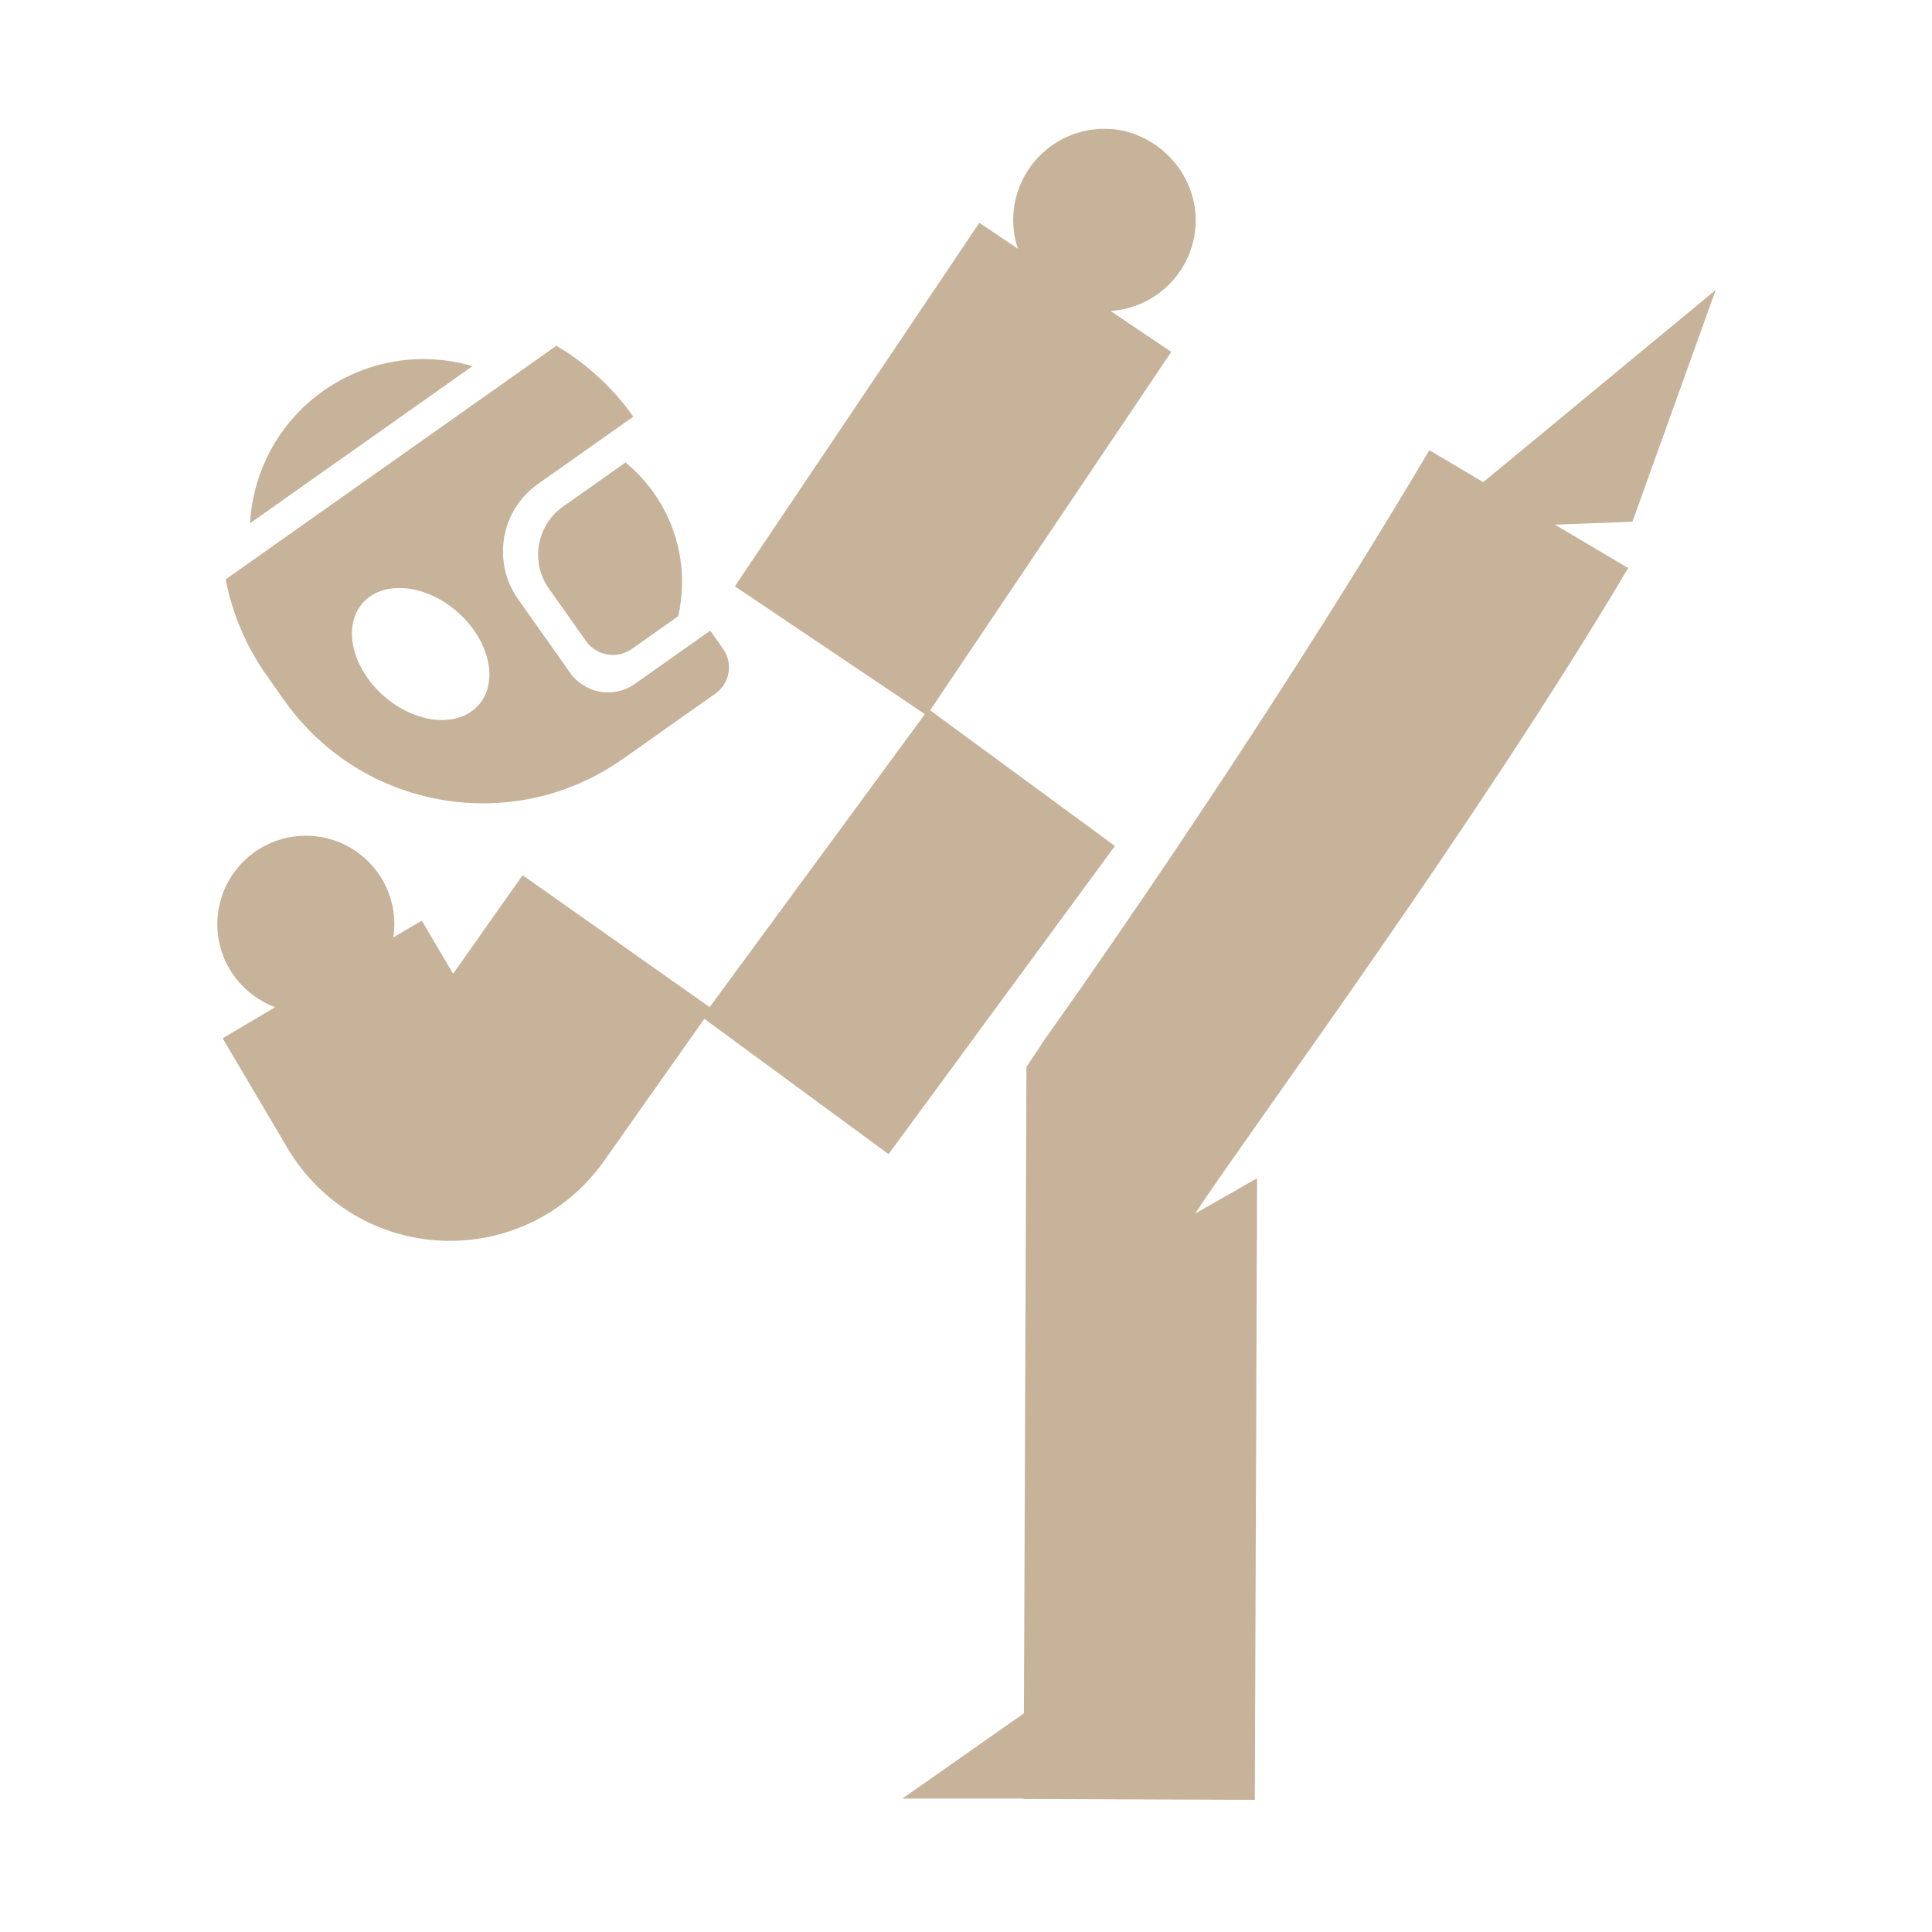
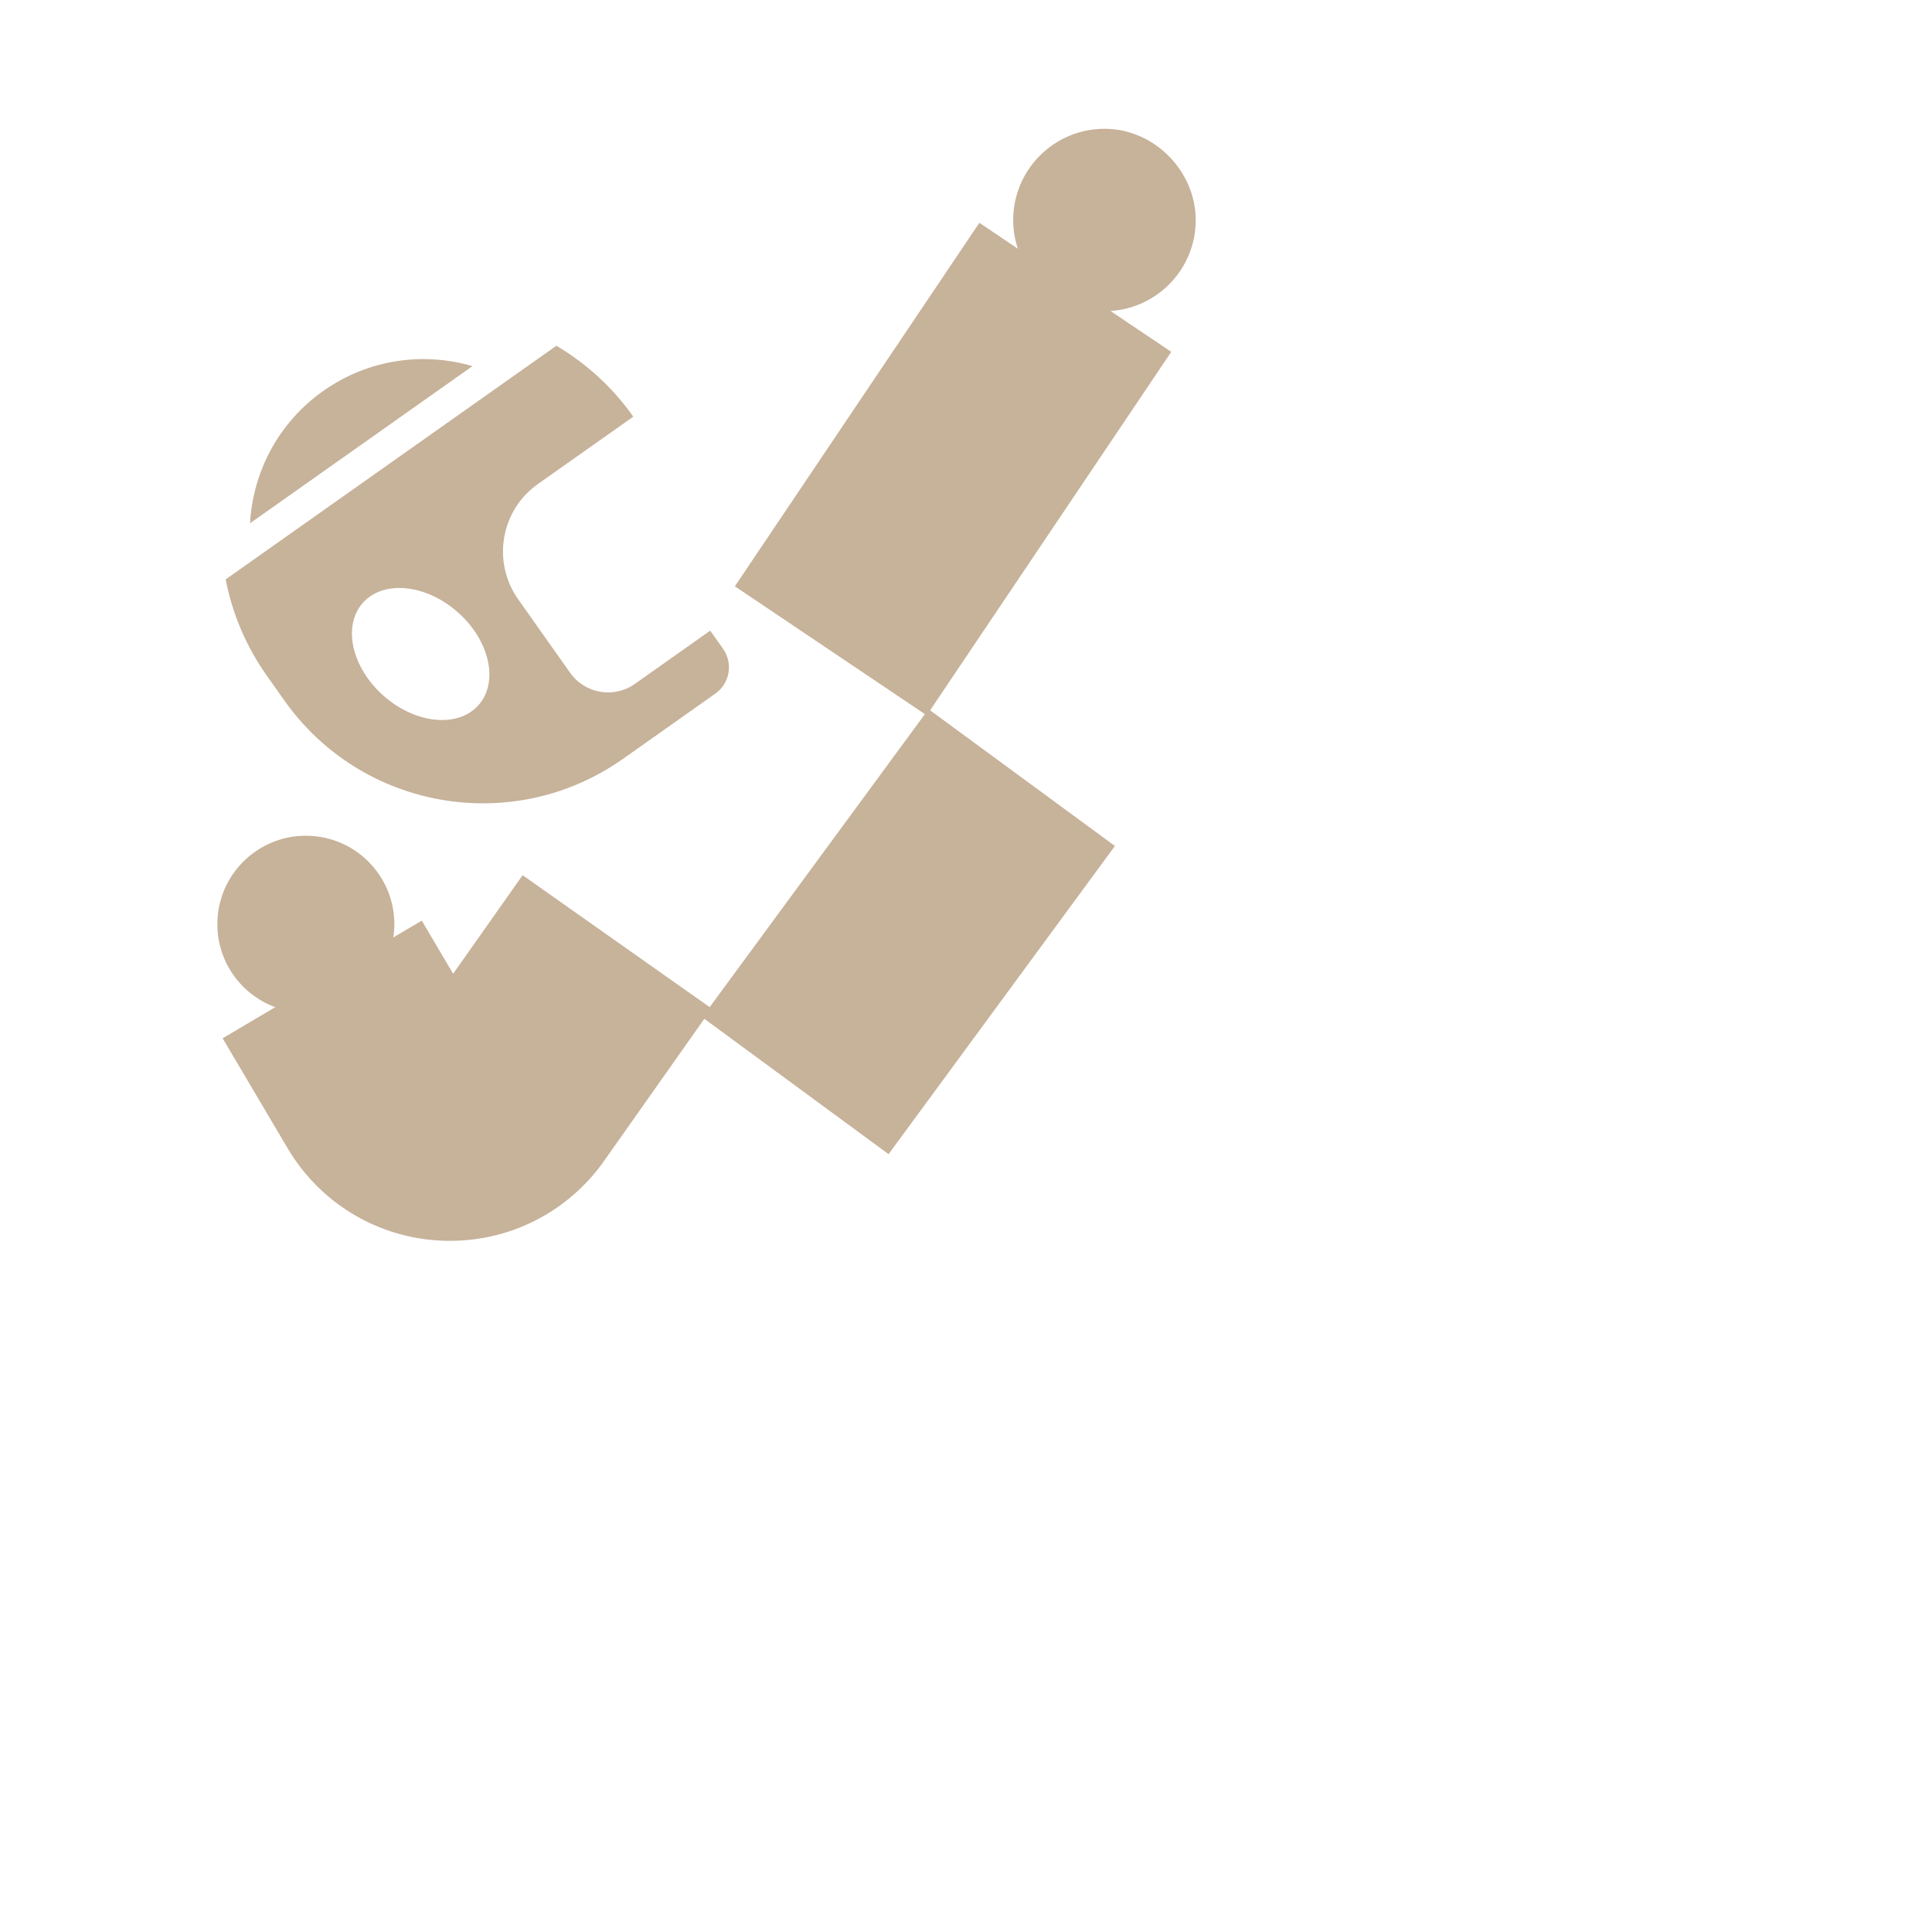
<svg xmlns="http://www.w3.org/2000/svg" width="240" height="240" viewBox="0 0 240 240" fill="none">
-   <path d="M213.166 35.992L184.251 59.897L177.559 55.926C155.111 93.781 130.175 128.547 129.909 128.938L127.511 132.534L127.195 212.836L112.097 223.423H127.154V223.473L155.877 223.582L156.16 146.367L148.453 150.761C155.486 140.108 183.427 102.328 202.254 70.567L193.157 65.174L202.787 64.807L213.149 35.975L213.166 35.992Z" fill="#C7B29A" />
  <path d="M115.551 88.221L145.498 43.708L137.949 38.631C143.858 38.248 148.536 33.346 148.536 27.337C148.536 21.327 143.459 16 137.2 16C130.941 16 125.864 21.078 125.864 27.337C125.864 28.585 126.072 29.775 126.446 30.899L121.66 27.678L91.289 72.832L114.894 88.712L88.159 125.11L64.921 108.721L56.289 120.965L52.394 114.365L48.857 116.454C48.94 115.921 48.99 115.372 48.99 114.814C48.99 108.746 44.071 103.819 37.995 103.819C31.919 103.819 27 108.738 27 114.814C27 119.542 29.996 123.57 34.191 125.118L27.657 128.98L35.723 142.63C39.785 149.505 46.976 153.8 54.95 154.125C55.266 154.141 55.59 154.141 55.907 154.141C63.522 154.141 70.622 150.479 75.042 144.212L87.493 126.558L110.382 143.371L138.498 105.092L115.543 88.238L115.551 88.221Z" fill="#C7B29A" />
  <path d="M35.331 87.023C44.953 100.639 63.789 103.877 77.406 94.255L78.055 93.798L78.446 93.523L88.858 86.165C90.664 84.892 91.097 82.395 89.816 80.589L88.226 78.341L78.862 84.958C76.265 86.798 72.661 86.174 70.822 83.577L64.363 74.438C61.092 69.802 62.191 63.393 66.827 60.122L78.671 51.757C76.057 48.062 72.778 45.115 69.115 42.951L28.032 71.974C28.839 76.144 30.521 80.222 33.134 83.918L35.323 87.014L35.331 87.023ZM45.053 74.912C47.583 72.032 52.86 72.532 56.839 76.028C60.817 79.523 61.991 84.692 59.461 87.572C56.93 90.452 51.653 89.952 47.675 86.457C43.696 82.961 42.523 77.792 45.053 74.912Z" fill="#C7B29A" />
  <path d="M40.159 48.561C34.558 52.514 31.42 58.649 31.062 64.999L58.695 45.481C52.594 43.7 45.761 44.607 40.159 48.561Z" fill="#C7B29A" />
-   <path d="M77.689 57.458L69.94 62.934C66.644 65.265 65.861 69.826 68.192 73.122L72.786 79.623C74.093 81.47 76.656 81.912 78.504 80.605L84.247 76.543C85.412 71.424 84.48 65.856 81.218 61.228C80.194 59.78 79.012 58.523 77.705 57.458H77.689Z" fill="#C7B29A" />
</svg>